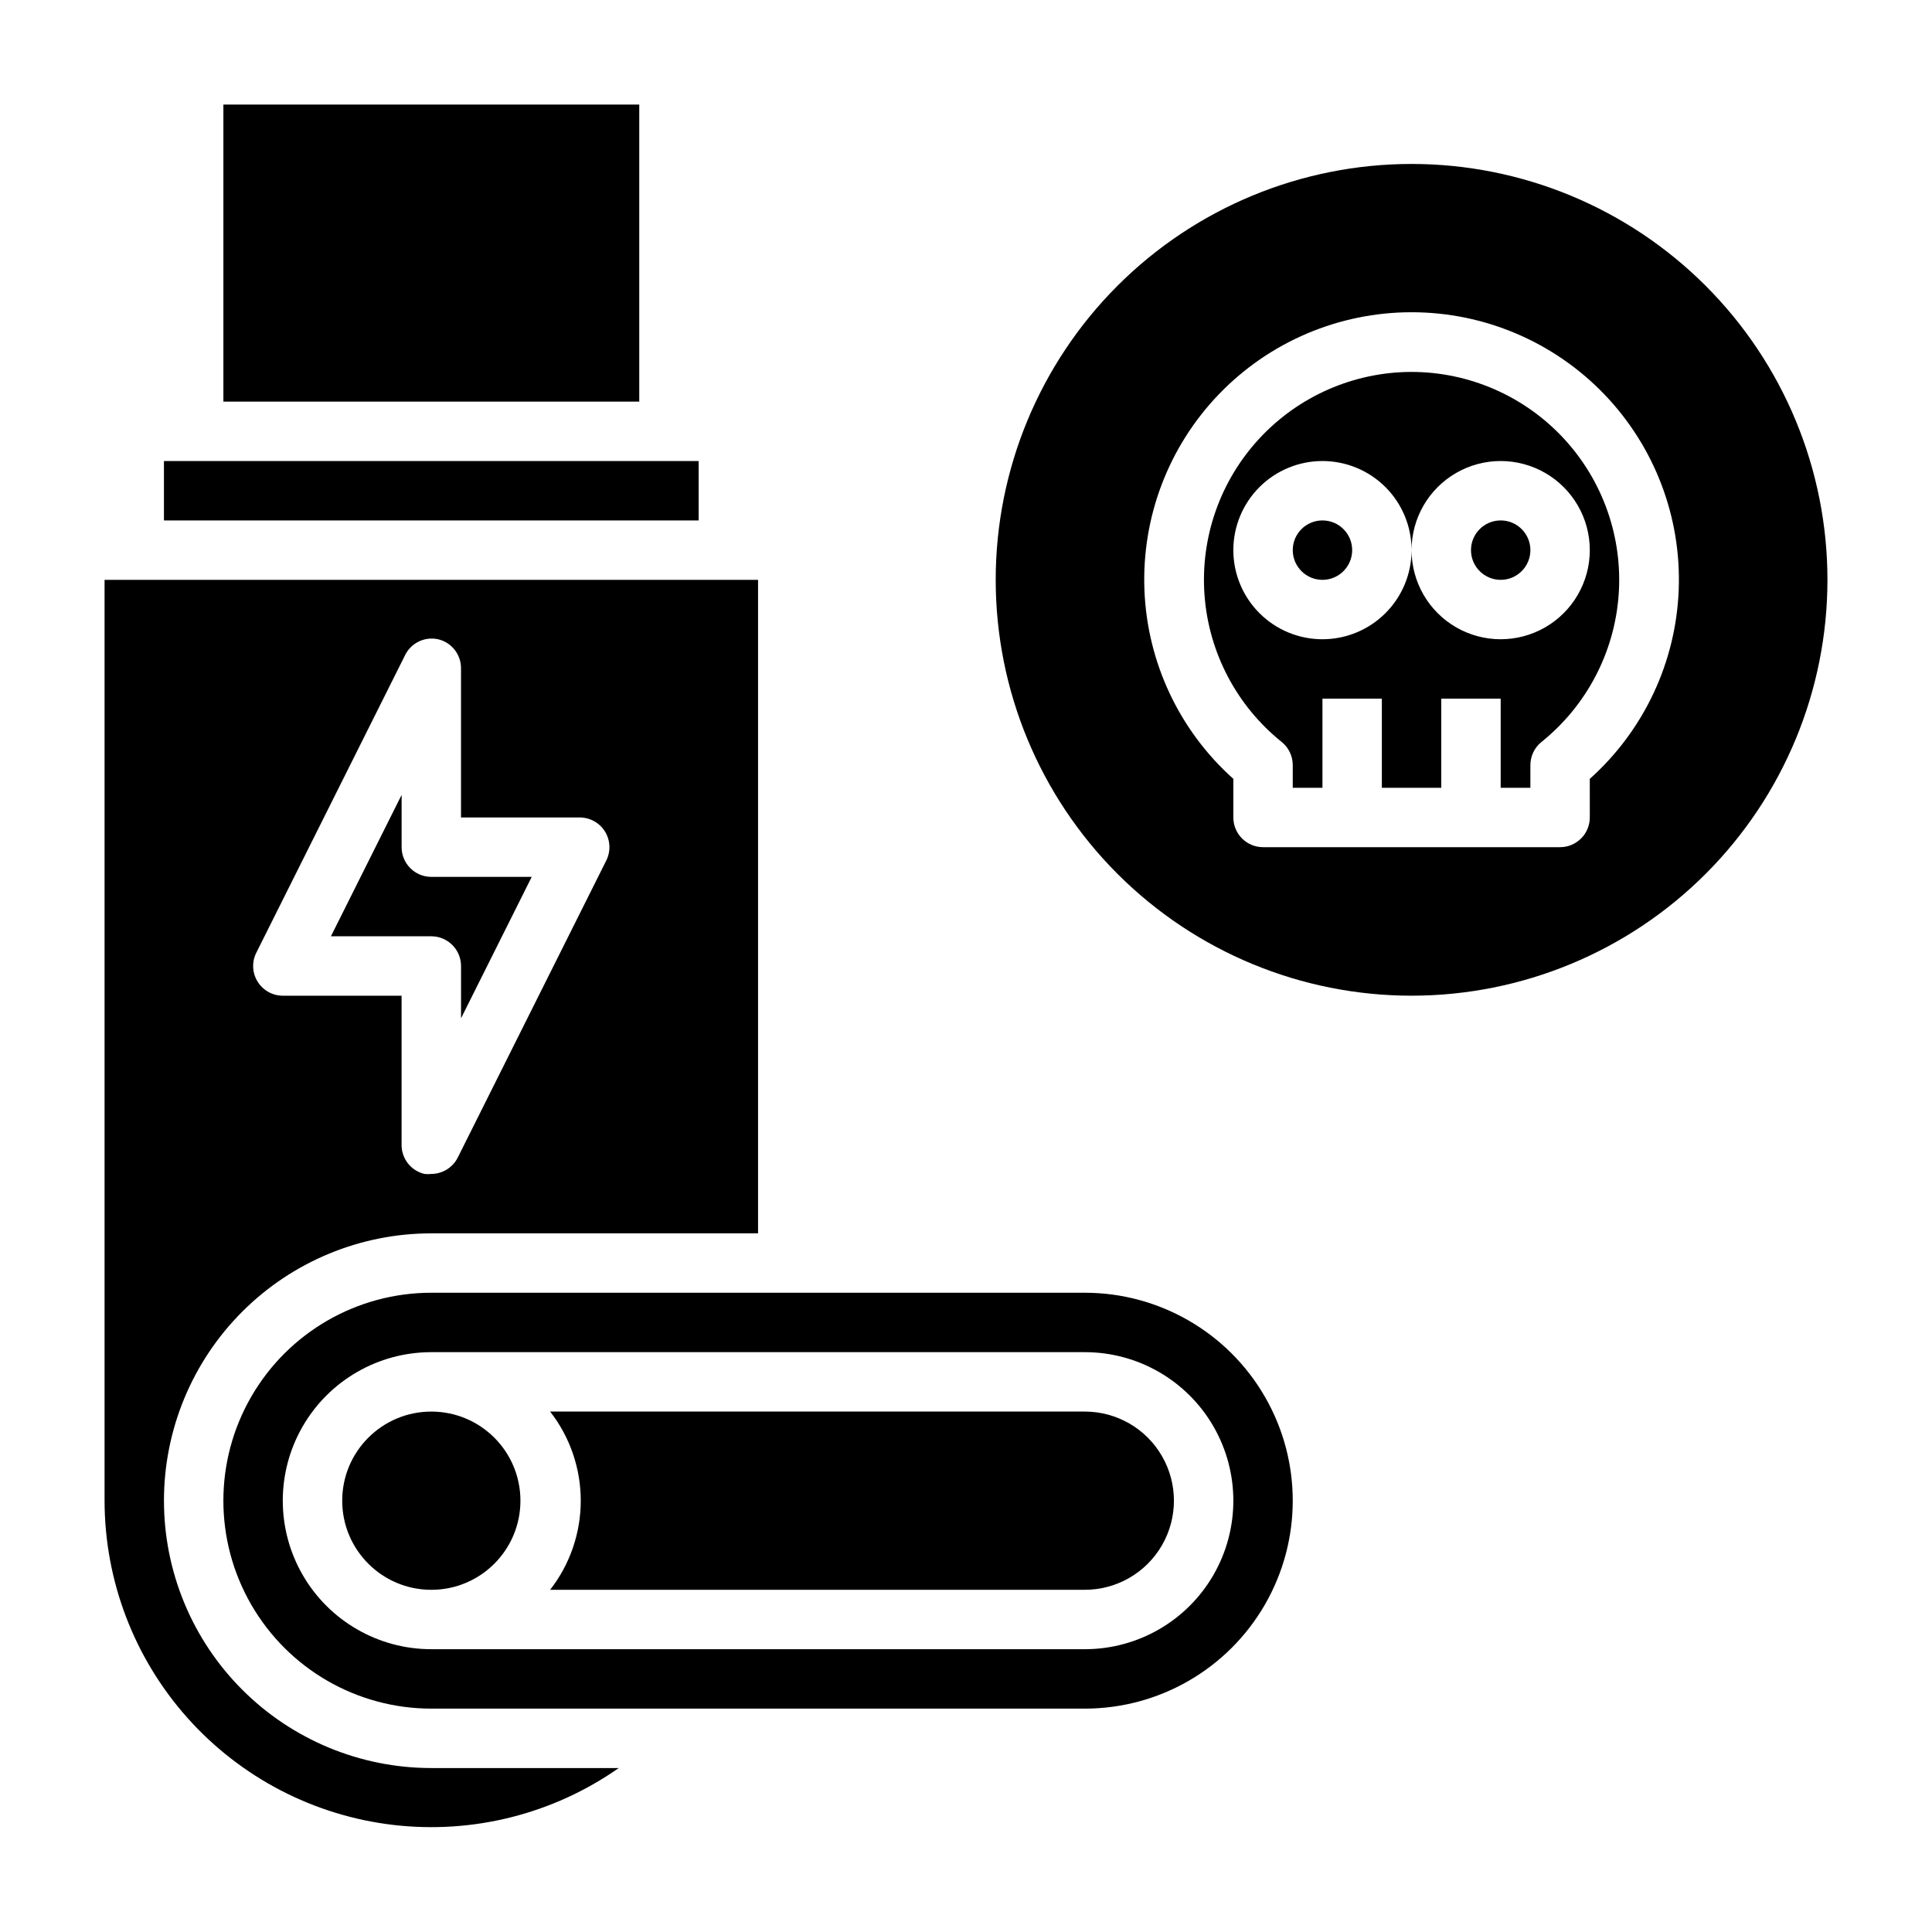
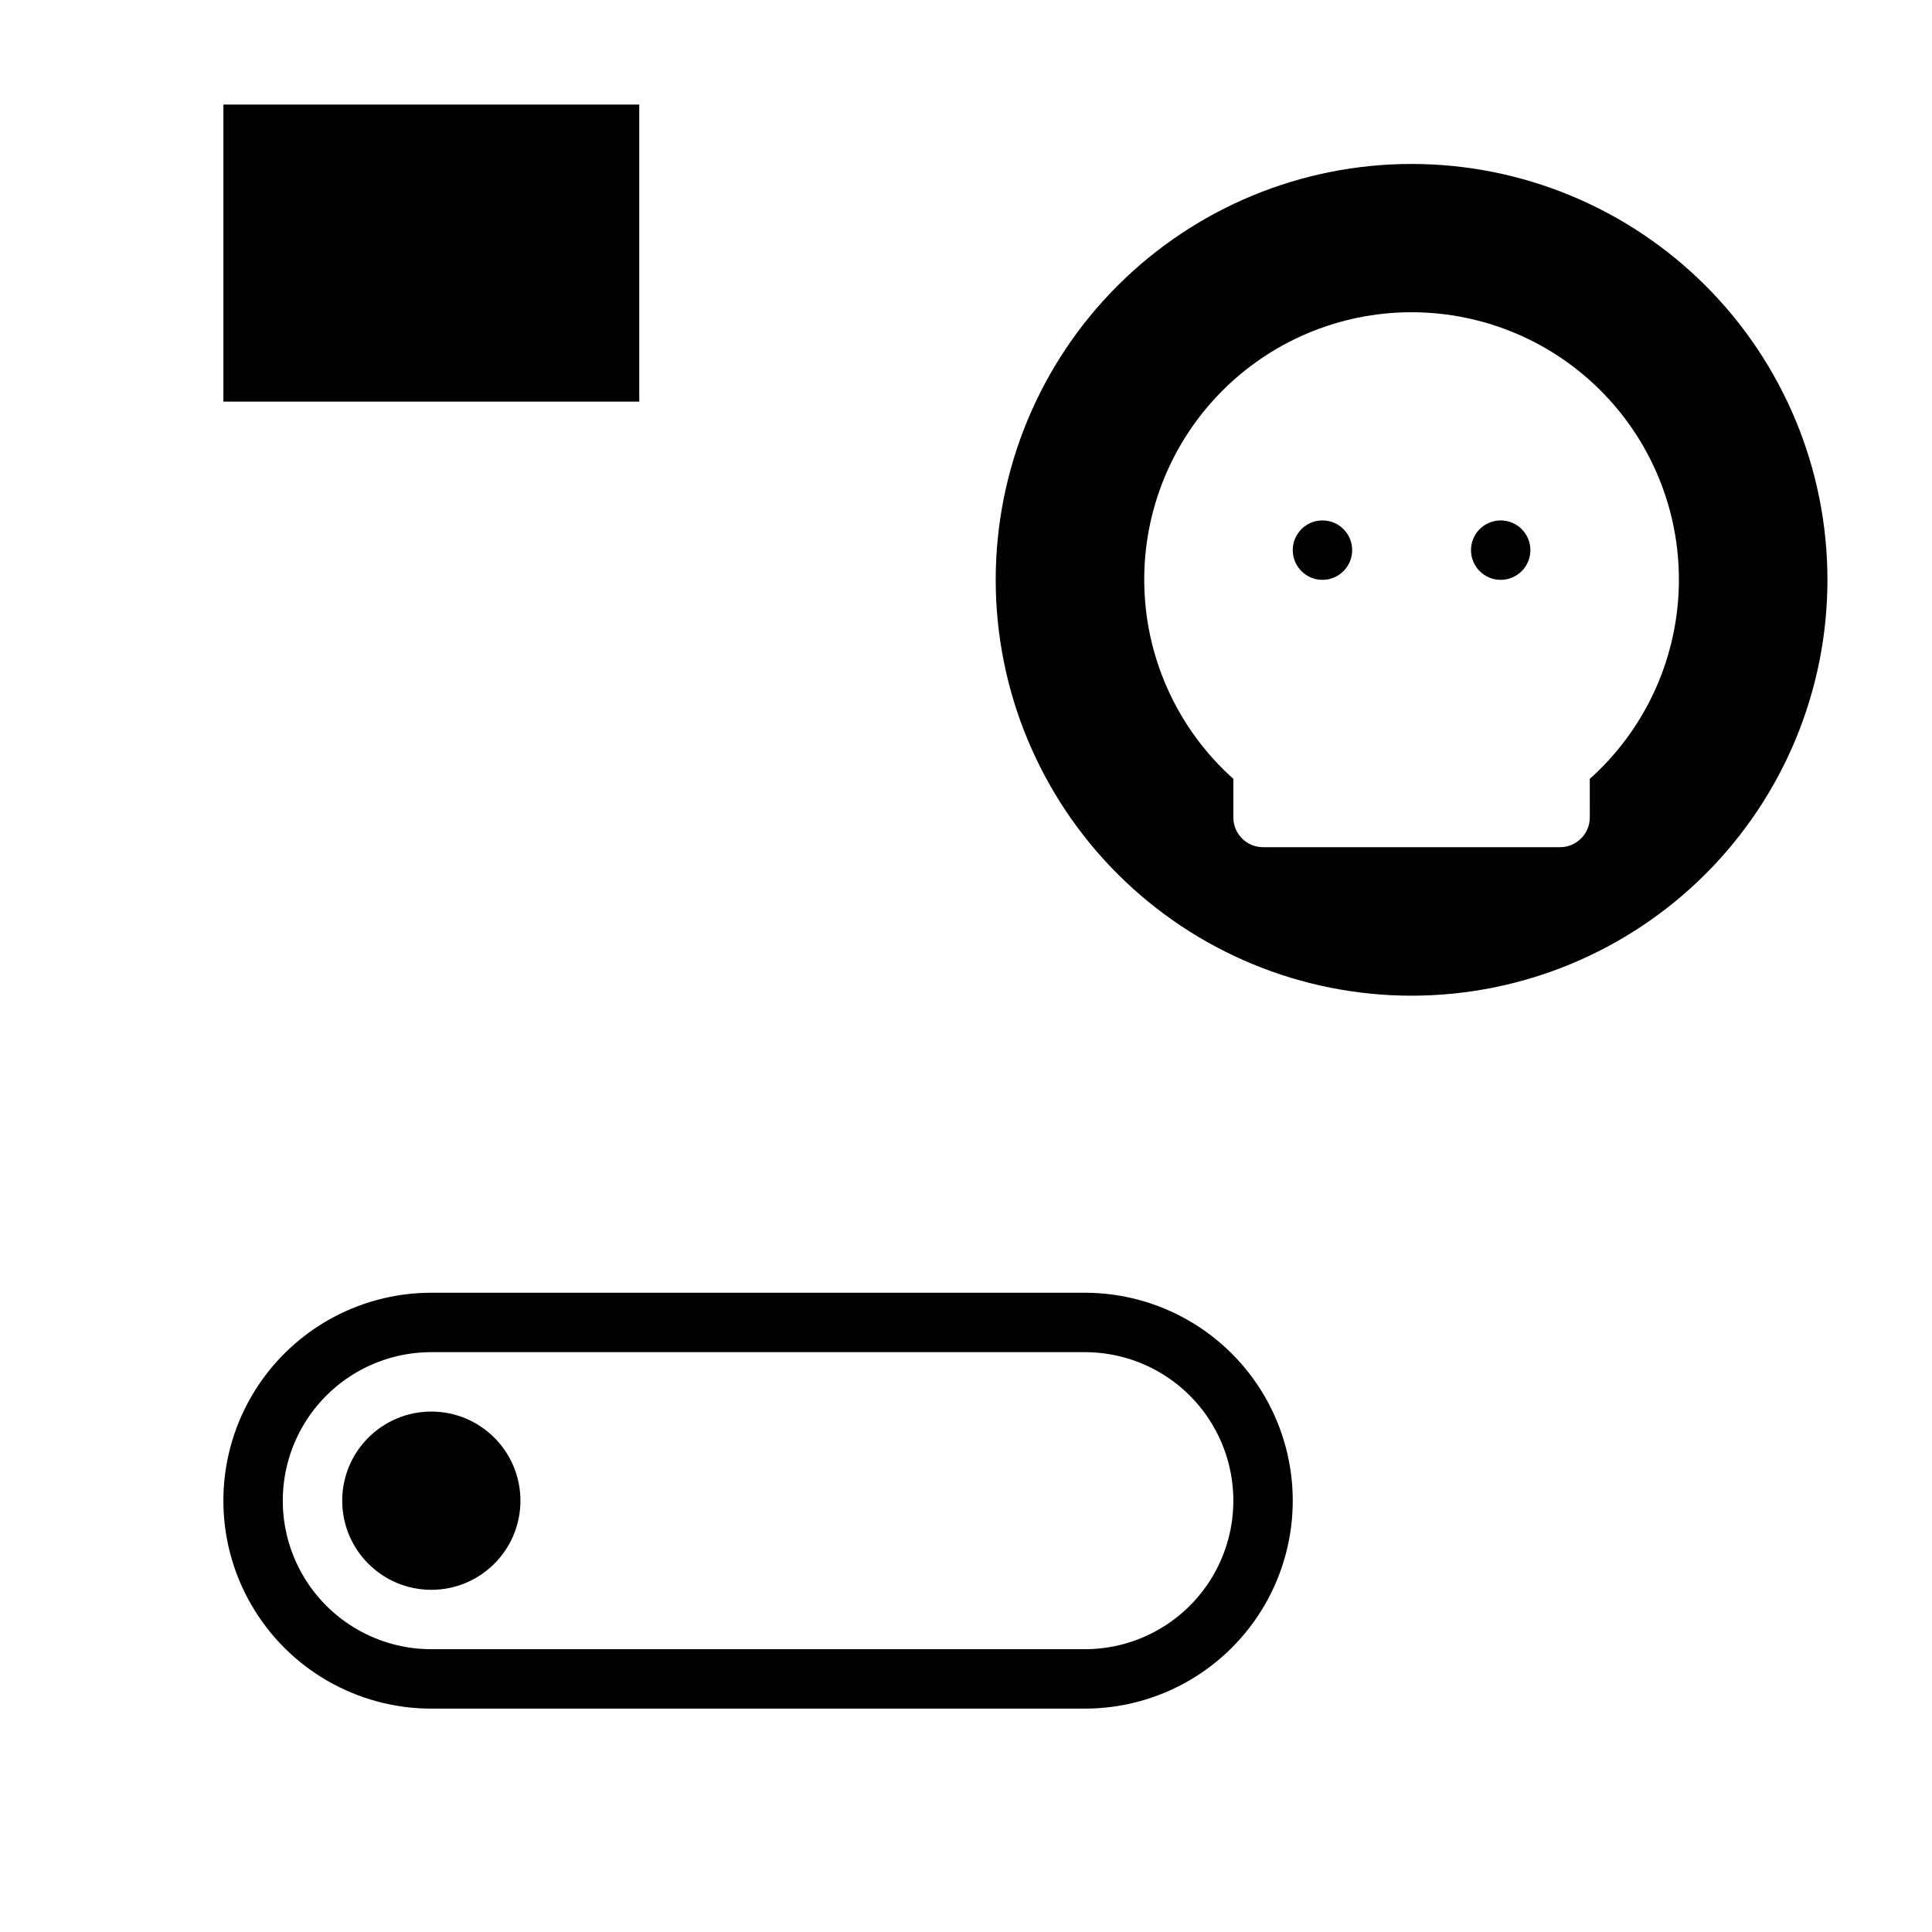
<svg xmlns="http://www.w3.org/2000/svg" fill="#000000" width="800px" height="800px" version="1.1" viewBox="144 144 512 512">
  <g>
    <path d="m281.92 541.7c0 13.043-10.574 23.617-23.617 23.617s-23.613-10.574-23.613-23.617c0-13.043 10.57-23.617 23.613-23.617s23.617 10.574 23.617 23.617" />
-     <path d="m431.49 518.08h-141.7c5.262 6.75 8.117 15.062 8.117 23.617 0 8.555-2.856 16.867-8.117 23.617h141.7c8.434 0 16.23-4.504 20.449-11.809 4.219-7.309 4.219-16.309 0-23.617-4.219-7.309-12.016-11.809-20.449-11.809z" />
-     <path d="m187.45 266.18h141.7v15.742h-141.7z" />
+     <path d="m187.45 266.18h141.7h-141.7z" />
    <path d="m203.2 171.71h110.21v78.719h-110.21z" />
    <path d="m431.49 486.59h-173.19c-19.684 0-37.875 10.504-47.719 27.555-9.844 17.047-9.844 38.055 0 55.102 9.844 17.051 28.035 27.555 47.719 27.555h173.19c19.684 0 37.875-10.504 47.719-27.555 9.844-17.047 9.844-38.055 0-55.102-9.844-17.051-28.035-27.555-47.719-27.555zm0 94.465h-173.19c-14.062 0-27.055-7.5-34.086-19.68s-7.031-27.184 0-39.359c7.031-12.18 20.023-19.68 34.086-19.68h173.19c14.059 0 27.055 7.5 34.086 19.68 7.031 12.176 7.031 27.18 0 39.359s-20.027 19.68-34.086 19.68z" />
-     <path d="m266.18 400v13.855l18.734-37.473h-26.609c-4.348 0-7.871-3.523-7.871-7.871v-13.855l-18.734 37.469h26.605c2.09 0 4.09 0.832 5.566 2.309 1.477 1.477 2.309 3.477 2.309 5.566z" />
-     <path d="m187.45 541.7c0-18.789 7.465-36.812 20.75-50.098 13.289-13.285 31.309-20.75 50.098-20.75h86.594v-173.18h-173.18v244.03c0.02 21.215 7.828 41.688 21.941 57.527 14.113 15.84 33.555 25.945 54.629 28.402s42.316-2.91 59.691-15.082h-49.672c-18.789 0-36.809-7.465-50.098-20.75-13.285-13.289-20.75-31.309-20.75-50.098zm24.484-145.24 39.359-78.719v-0.004c1.566-3.324 5.227-5.121 8.816-4.328 3.629 0.855 6.16 4.144 6.062 7.871v39.359h31.488c2.727 0.012 5.258 1.43 6.684 3.754 1.426 2.328 1.547 5.227 0.32 7.664l-39.359 78.719c-1.336 2.648-4.043 4.32-7.008 4.328-0.602 0.078-1.207 0.078-1.809 0-3.633-0.855-6.16-4.141-6.062-7.871v-39.359h-31.488c-2.727-0.008-5.258-1.43-6.684-3.754-1.43-2.324-1.551-5.223-0.32-7.66z" />
-     <path d="m518.08 242.56c-15.301 0.023-29.902 6.406-40.312 17.625-10.406 11.215-15.684 26.254-14.559 41.516 1.121 15.262 8.535 29.367 20.473 38.945 1.848 1.5 2.918 3.758 2.91 6.141v5.981h7.871v-23.617h15.742v23.617h15.742l0.004-23.617h15.742v23.617h7.871v-5.984l0.004 0.004c-0.008-2.383 1.062-4.641 2.914-6.141 11.934-9.578 19.352-23.684 20.473-38.945s-4.152-30.301-14.562-41.516c-10.406-11.219-25.012-17.602-40.312-17.625zm47.23 47.23h0.004c0 8.438-4.504 16.234-11.809 20.453-7.309 4.219-16.309 4.219-23.617 0-7.309-4.219-11.809-12.016-11.809-20.453 0 6.266-2.488 12.27-6.918 16.699-4.426 4.43-10.434 6.918-16.699 6.918-6.262 0-12.27-2.488-16.695-6.918-4.43-4.43-6.918-10.434-6.918-16.699 0-6.262 2.488-12.27 6.918-16.699 4.426-4.426 10.434-6.914 16.695-6.914 6.266 0 12.273 2.488 16.699 6.914 4.43 4.43 6.918 10.438 6.918 16.699 0-8.438 4.5-16.23 11.809-20.449 7.309-4.219 16.309-4.219 23.617 0 7.305 4.219 11.809 12.012 11.809 20.449z" />
    <path d="m549.57 289.79c0 4.348-3.523 7.875-7.871 7.875-4.348 0-7.871-3.527-7.871-7.875 0-4.348 3.523-7.871 7.871-7.871 4.348 0 7.871 3.523 7.871 7.871" />
    <path d="m502.34 289.79c0 4.348-3.527 7.875-7.875 7.875-4.348 0-7.871-3.527-7.871-7.875 0-4.348 3.523-7.871 7.871-7.871 4.348 0 7.875 3.523 7.875 7.871" />
    <path d="m518.08 187.45c-29.227 0-57.262 11.613-77.93 32.281-20.668 20.668-32.277 48.699-32.277 77.93 0 29.227 11.609 57.258 32.277 77.926 20.668 20.668 48.703 32.281 77.93 32.281 29.23 0 57.262-11.613 77.93-32.281 20.668-20.668 32.281-48.699 32.281-77.926 0-29.23-11.613-57.262-32.281-77.93-20.668-20.668-48.699-32.281-77.93-32.281zm47.23 162.95 0.004 10.234c0 2.09-0.832 4.09-2.309 5.566-1.477 1.477-3.477 2.309-5.566 2.309h-78.719c-4.348 0-7.871-3.527-7.871-7.875v-10.23c-14.348-12.832-22.855-30.945-23.566-50.18-0.715-19.234 6.426-37.93 19.781-51.789 13.352-13.859 31.77-21.688 51.016-21.688s37.664 7.828 51.02 21.688c13.355 13.859 20.496 32.555 19.781 51.789-0.715 19.234-9.223 37.348-23.566 50.18z" />
  </g>
</svg>